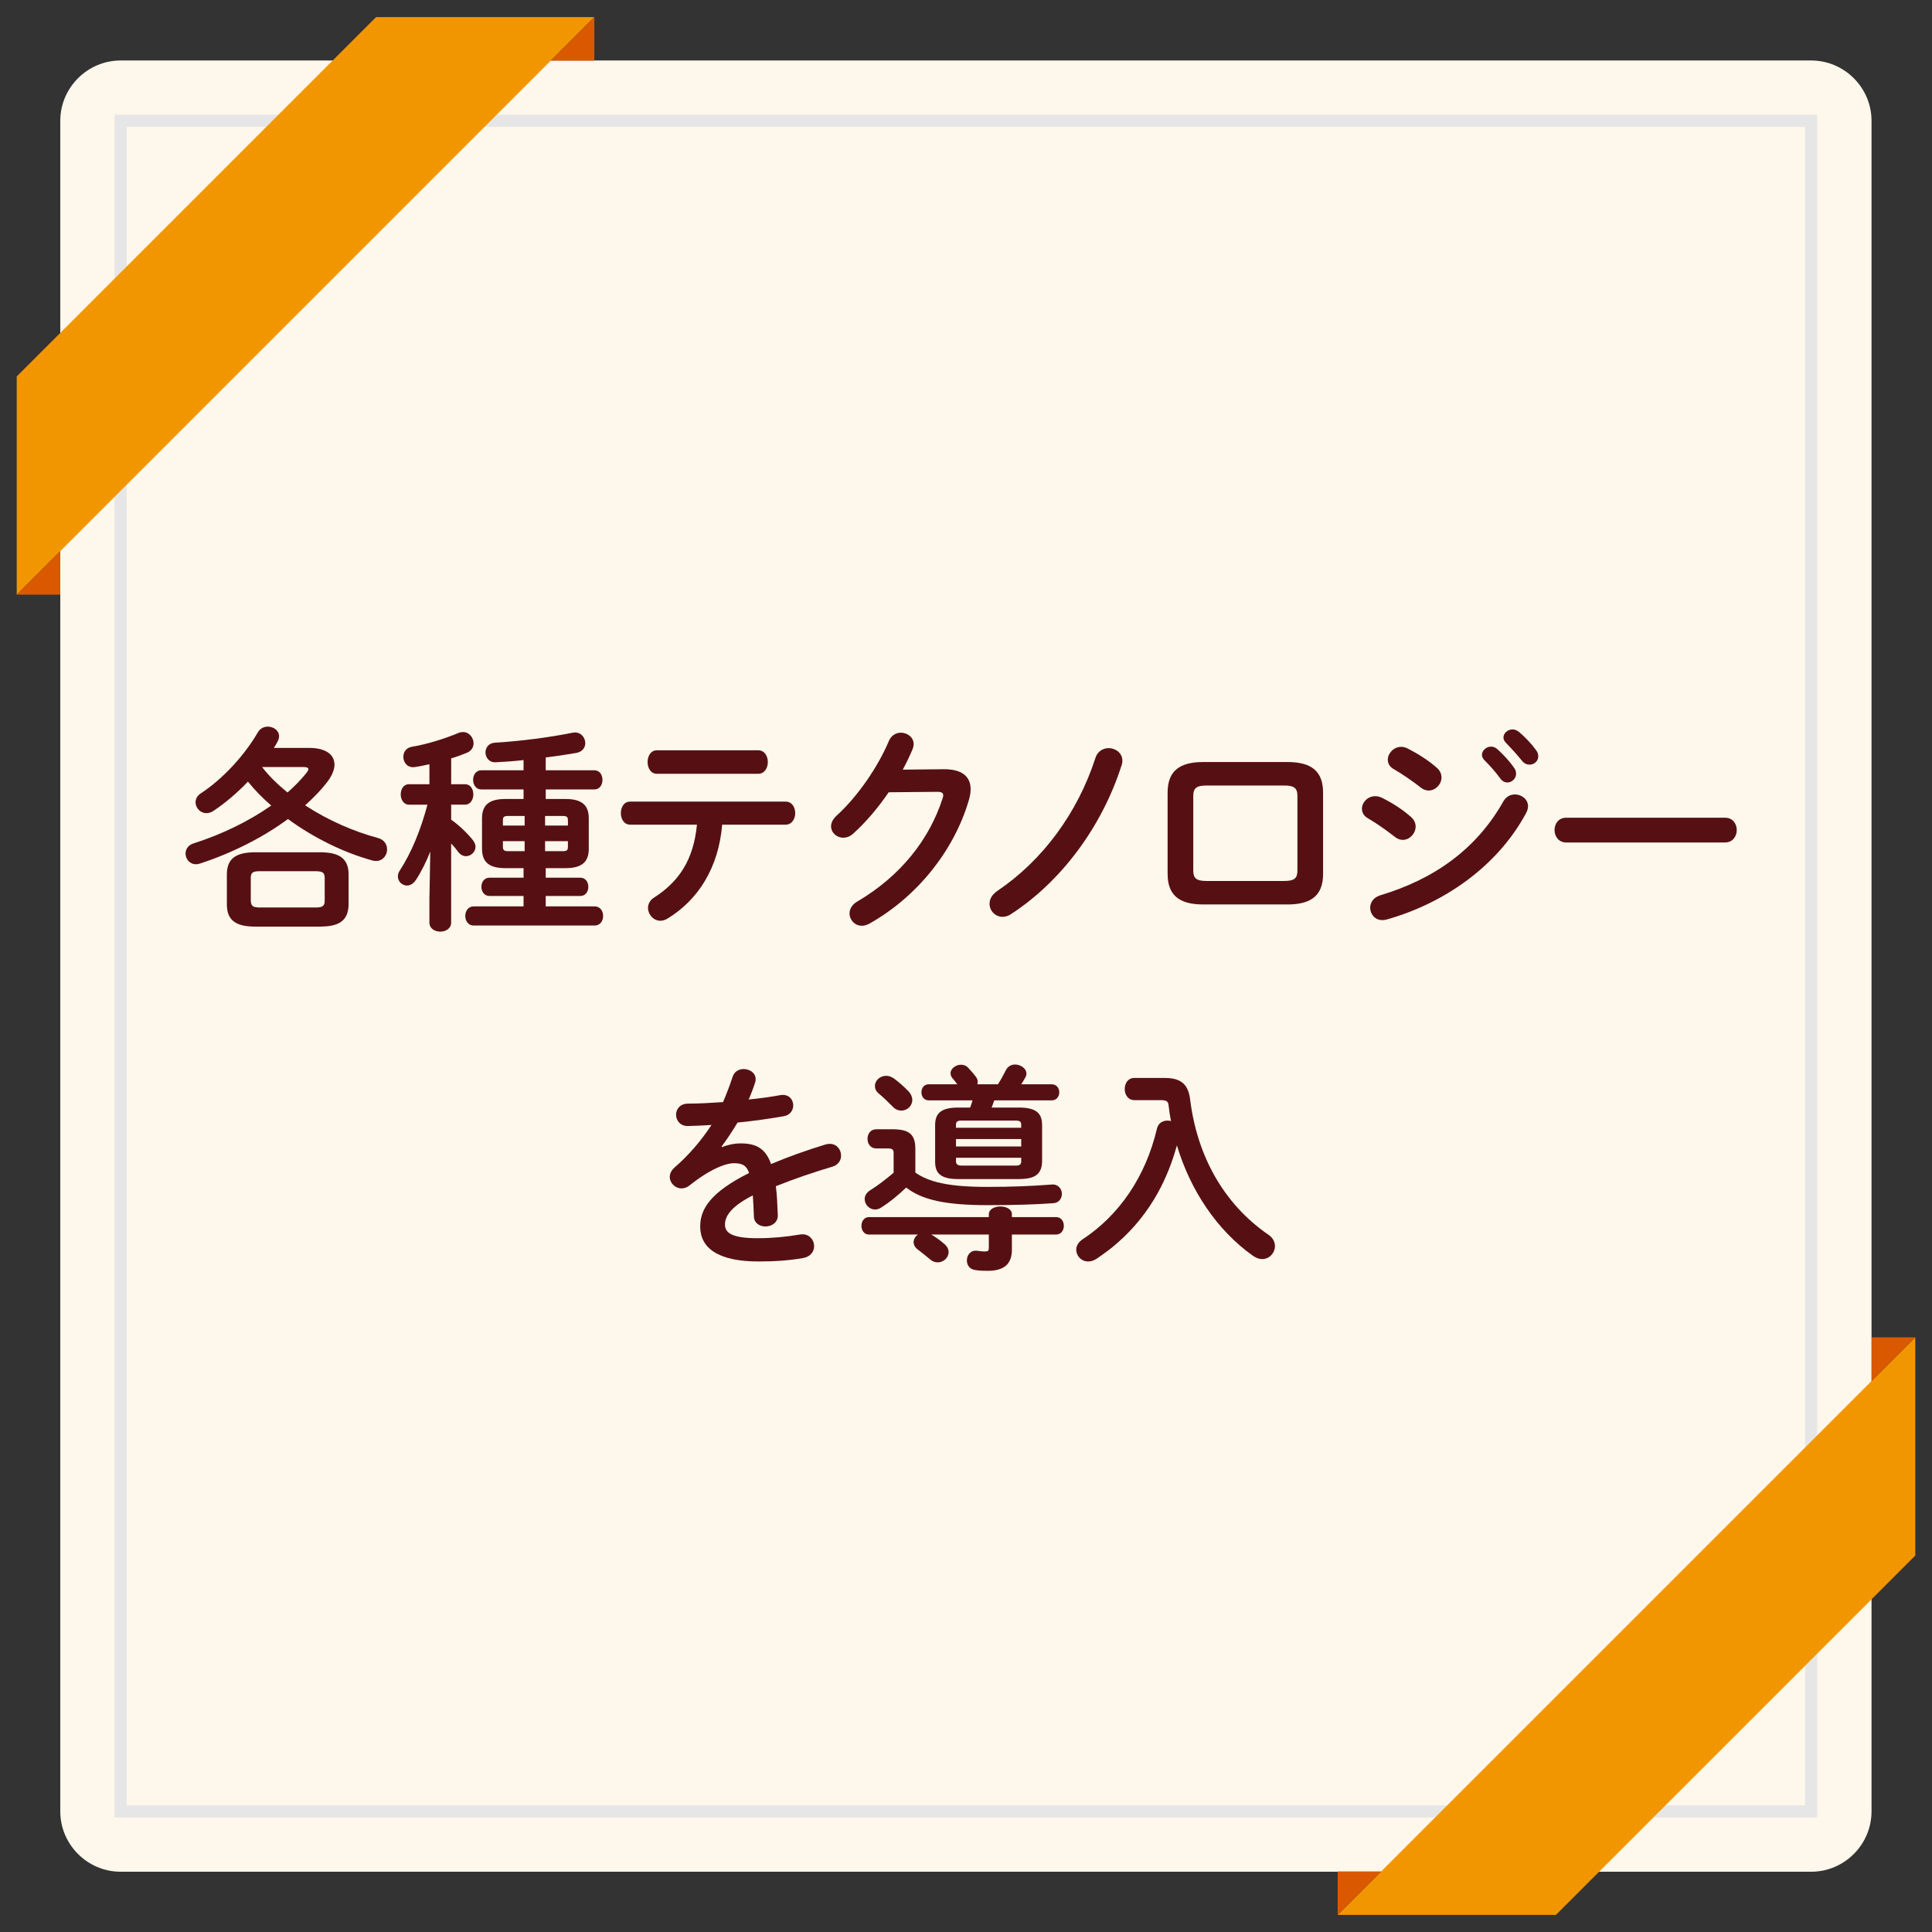
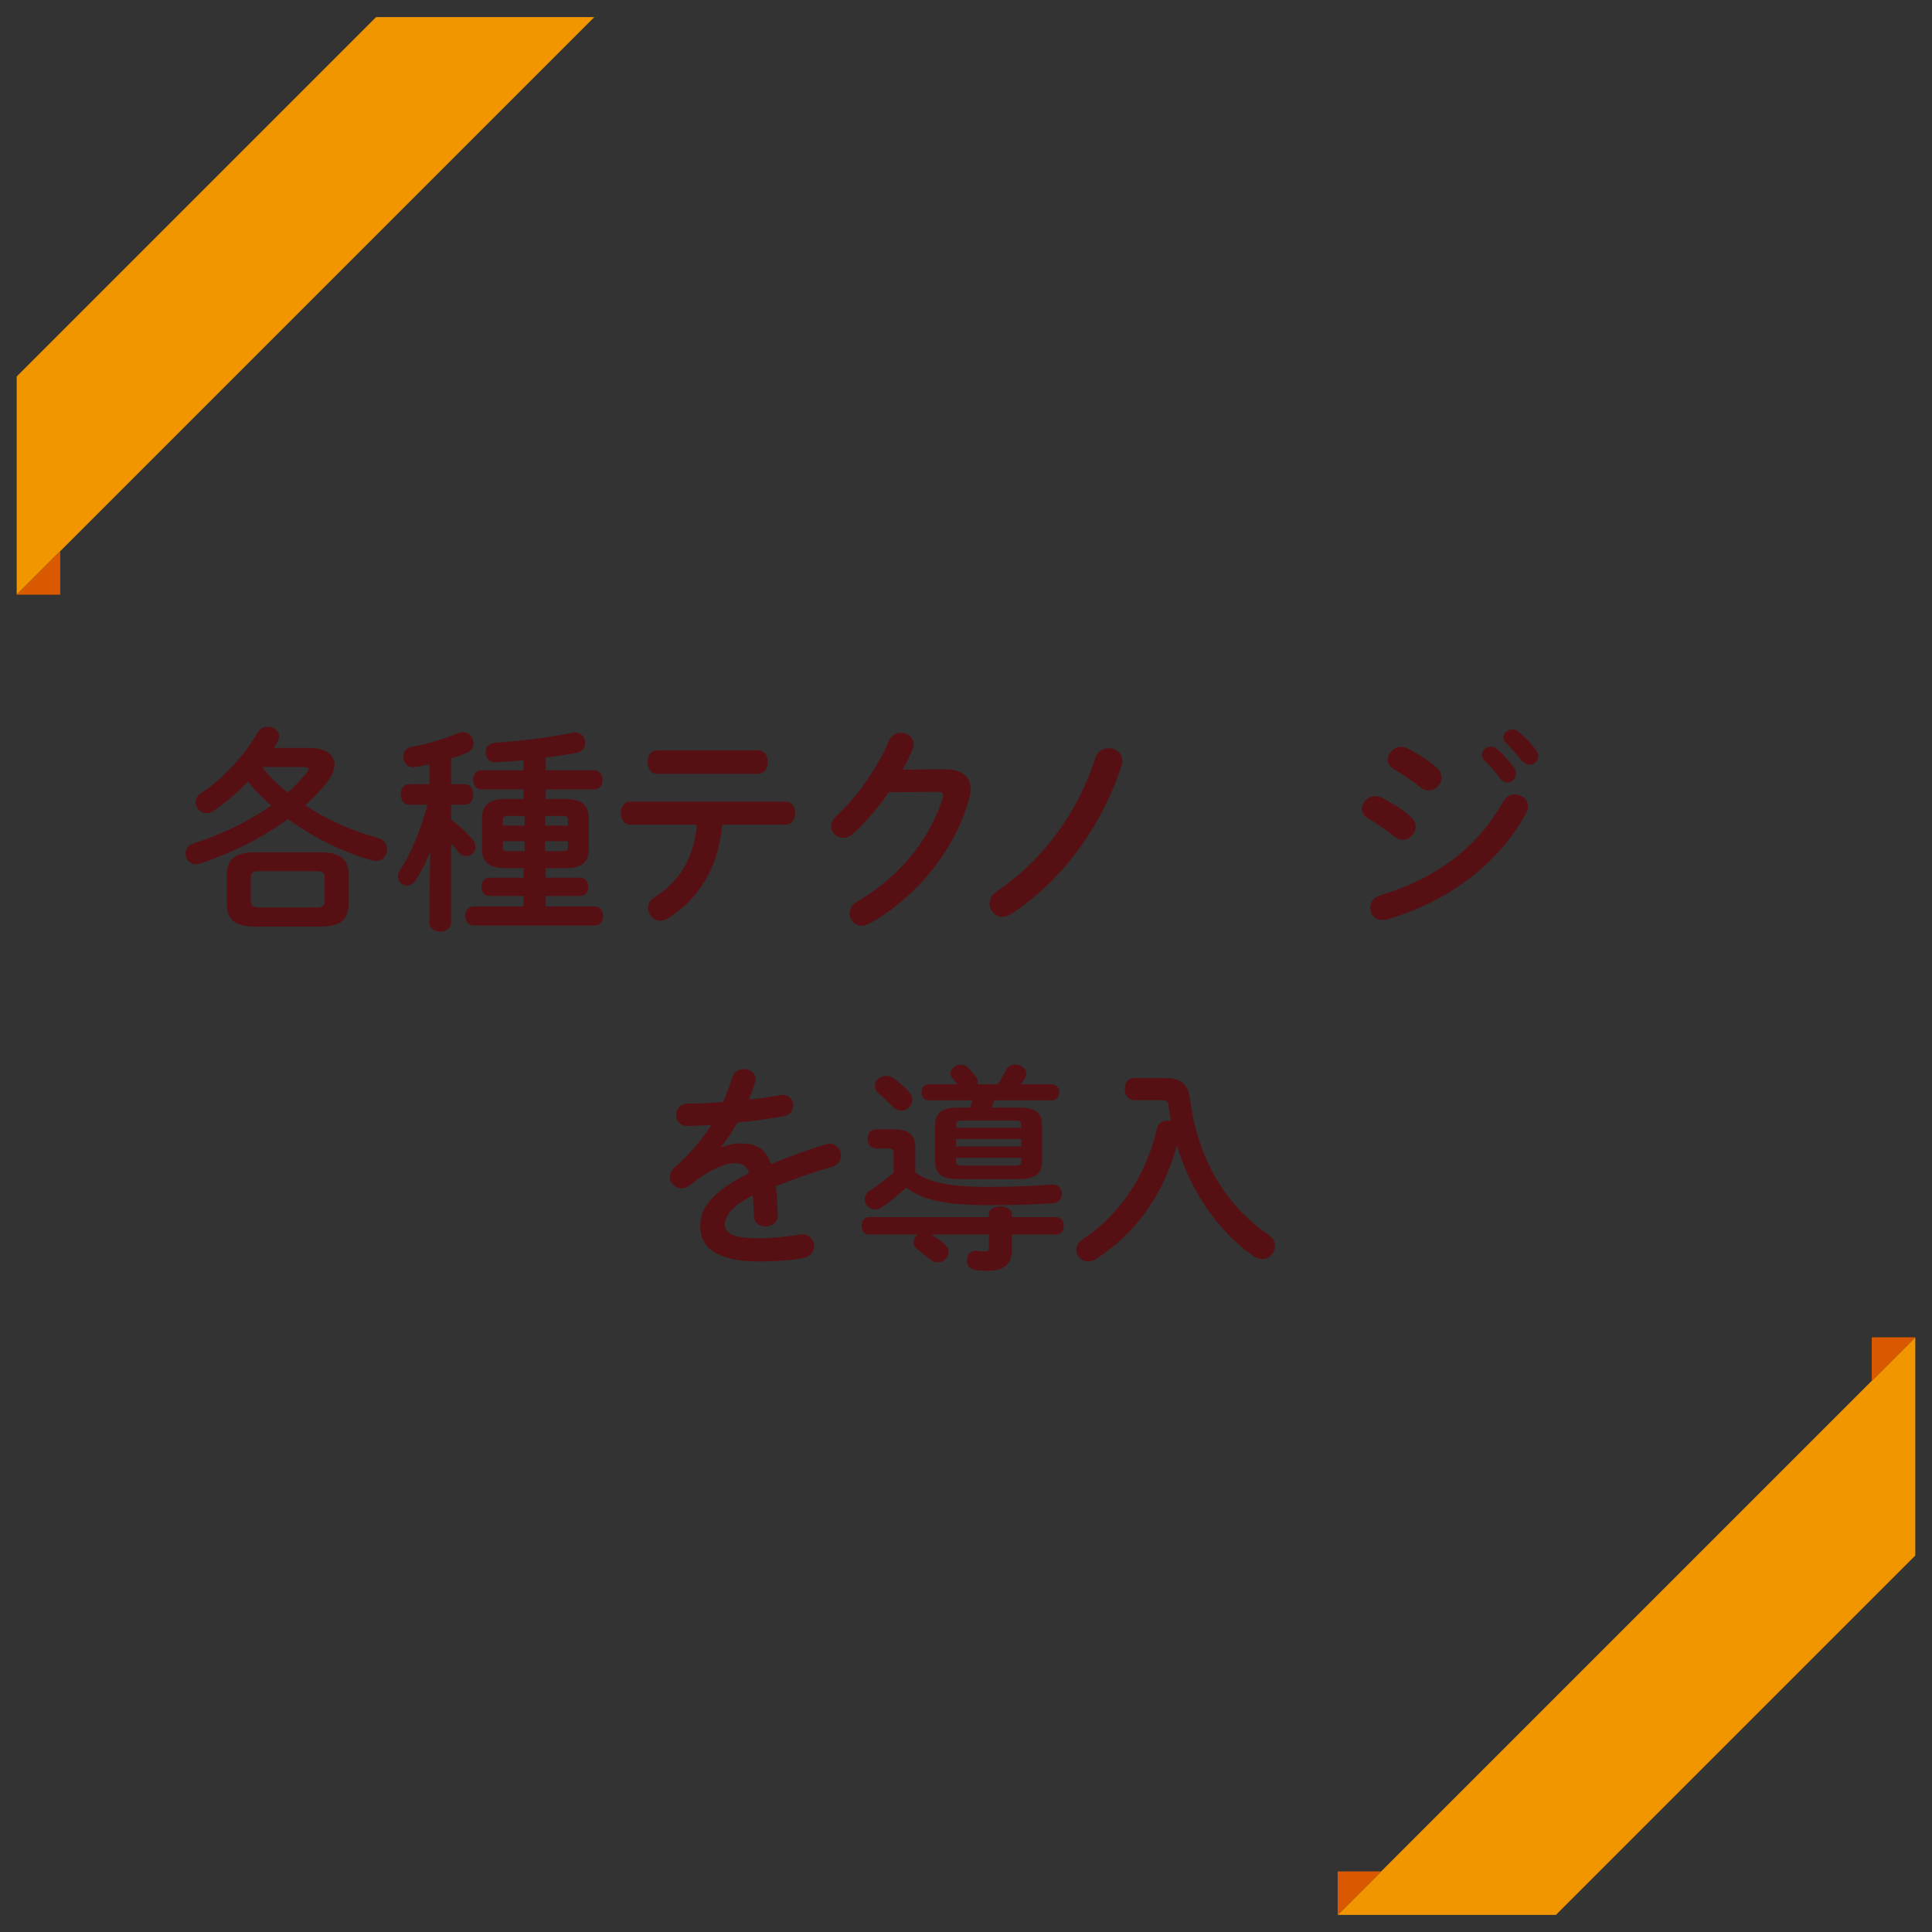
<svg xmlns="http://www.w3.org/2000/svg" version="1.1" id="_x30_3" x="0px" y="0px" viewBox="0 0 160 160" style="enable-background:new 0 0 160 160;" xml:space="preserve">
  <rect x="0" y="0" width="160" height="160" fill="#333333" stroke="none" />
  <style type="text/css">
	.st0{fill:#FEF7EB;}
	.st1{fill:none;stroke:#E6E6E6;stroke-miterlimit:10;}
	.st2{fill:#F29600;}
	.st3{fill:#DA5800;}
	.st4{fill:#561014;}
</style>
  <g>
-     <path class="st0" d="M154.992,150.009c0,2.75-2.25,5-5,5h-140c-2.75,0-5-2.25-5-5v-140   c0-2.75,2.25-5,5-5h140c2.75,0,5,2.25,5,5V150.009z" />
-   </g>
+     </g>
  <g>
-     <rect x="9.991" y="10.009" class="st1" width="140" height="140" />
-   </g>
+     </g>
  <g>
    <polygon class="st2" points="1.384,49.252 49.221,1.415 31.148,1.415 1.384,31.179  " />
    <g>
-       <polygon class="st3" points="49.221,5.019 49.221,1.415 45.617,5.019   " />
      <polygon class="st3" points="4.989,45.647 1.384,49.252 4.989,49.252   " />
    </g>
  </g>
  <g>
    <polygon class="st2" points="158.616,110.748 110.779,158.585 128.852,158.585 158.616,128.821     " />
    <g>
      <polygon class="st3" points="110.779,154.981 110.779,158.585 114.383,154.981   " />
      <polygon class="st3" points="155.011,114.353 158.616,110.748 155.011,110.748   " />
    </g>
  </g>
  <g>
    <g>
      <path class="st4" d="M25.612,61.939c1.368,0,2.089,0.558,2.089,1.386    c0,0.432-0.216,0.937-0.63,1.477c-0.505,0.648-1.117,1.278-1.801,1.891    c1.891,1.242,4.015,2.161,6.014,2.701c0.54,0.144,0.774,0.54,0.774,0.954    c0,0.468-0.343,0.955-0.919,0.955c-0.107,0-0.216-0.018-0.342-0.054    c-2.286-0.63-4.789-1.836-6.95-3.421c-2.07,1.53-4.646,2.827-7.292,3.691    c-0.126,0.036-0.234,0.054-0.324,0.054c-0.54,0-0.864-0.45-0.864-0.882    c0-0.342,0.198-0.702,0.666-0.846c2.431-0.774,4.628-1.873,6.429-3.133    c-0.703-0.612-1.351-1.261-1.927-1.981c-0.9,0.937-1.891,1.783-2.845,2.413    c-0.198,0.144-0.414,0.198-0.595,0.198c-0.504,0-0.9-0.432-0.9-0.9    c0-0.252,0.126-0.541,0.433-0.738c1.854-1.207,3.655-3.205,4.717-5.042    c0.198-0.342,0.522-0.486,0.829-0.486c0.485,0,0.936,0.324,0.936,0.792    c0,0.126-0.036,0.27-0.107,0.414c-0.091,0.18-0.198,0.378-0.324,0.558H25.612z     M21.147,76.739c-1.711,0-2.359-0.594-2.359-1.854v-2.449    c0-1.26,0.648-1.854,2.359-1.854h5.365c1.692,0,2.358,0.594,2.358,1.854v2.449    c-0.018,1.53-1.008,1.836-2.358,1.854H21.147z M26.134,75.155    c0.612,0,0.756-0.144,0.756-0.576v-1.854c0-0.432-0.144-0.576-0.756-0.576h-4.628    c-0.611,0-0.738,0.144-0.738,0.576v1.854c0.019,0.54,0.271,0.558,0.738,0.576    H26.134z M21.705,63.524c0.612,0.792,1.333,1.477,2.106,2.106    c0.595-0.522,1.135-1.08,1.585-1.639c0.09-0.126,0.144-0.216,0.144-0.288    c0-0.126-0.126-0.18-0.414-0.18H21.705z" />
      <path class="st4" d="M38.515,64.946c0.45,0,0.685,0.414,0.685,0.846    c0,0.414-0.234,0.846-0.685,0.846h-1.152v1.243    c0.666,0.468,1.314,1.098,1.782,1.674c0.162,0.198,0.234,0.396,0.234,0.576    c0,0.432-0.396,0.774-0.792,0.774c-0.217,0-0.45-0.108-0.631-0.342    c-0.162-0.216-0.359-0.468-0.594-0.702v6.536c0,0.504-0.45,0.756-0.9,0.756    s-0.9-0.252-0.9-0.756v-1.944l0.072-3.925    c-0.342,0.846-0.738,1.657-1.188,2.341c-0.216,0.324-0.486,0.468-0.738,0.468    c-0.396,0-0.756-0.324-0.756-0.756c0-0.144,0.036-0.306,0.144-0.468    c0.973-1.495,1.729-3.331,2.305-5.474h-1.53c-0.45,0-0.685-0.432-0.685-0.846    c0-0.432,0.234-0.846,0.667-0.846h1.71v-1.657    c-0.414,0.09-0.81,0.18-1.206,0.234c-0.612,0.09-0.954-0.378-0.954-0.846    c0-0.378,0.216-0.738,0.684-0.829c1.207-0.198,2.683-0.648,3.89-1.152    c0.126-0.054,0.252-0.072,0.378-0.072c0.504,0,0.864,0.468,0.864,0.936    c0,0.306-0.162,0.612-0.54,0.774c-0.433,0.18-0.864,0.342-1.314,0.468v2.143    H38.515z M41.846,71.896c-1.368,0-1.927-0.522-1.927-1.603v-2.521    c0-1.08,0.559-1.603,1.927-1.603h1.513v-0.792h-3.512    c-0.432,0-0.666-0.396-0.666-0.792c0-0.396,0.234-0.792,0.666-0.792h3.512v-0.846    c-0.774,0.09-1.549,0.144-2.305,0.18c-0.54,0.036-0.847-0.396-0.847-0.81    c0-0.396,0.252-0.774,0.774-0.81c2.106-0.126,4.483-0.432,6.446-0.828    c0.63-0.126,1.044,0.378,1.044,0.864c0,0.36-0.234,0.72-0.738,0.81    c-0.811,0.144-1.675,0.27-2.539,0.378v1.062h4.033    c0.45,0,0.666,0.396,0.666,0.792c0,0.396-0.216,0.792-0.666,0.792h-4.033v0.792    h1.639c1.368,0,1.927,0.522,1.927,1.603v2.521c0,1.08-0.559,1.603-1.927,1.603    h-1.639v0.792h2.863c0.45,0,0.666,0.378,0.666,0.756s-0.216,0.756-0.666,0.756    h-2.863v0.864h4.052c0.468,0,0.702,0.396,0.702,0.792s-0.234,0.792-0.702,0.792    H39.217c-0.45,0-0.685-0.396-0.685-0.792s0.234-0.792,0.685-0.792h4.142v-0.864    h-2.827c-0.433,0-0.666-0.378-0.666-0.756s0.233-0.756,0.666-0.756h2.827v-0.792    H41.846z M42.098,67.575c-0.36,0-0.45,0.072-0.45,0.36v0.432h1.801V67.575    H42.098z M43.449,70.491v-0.828h-1.801v0.468c0,0.324,0.162,0.36,0.45,0.36    H43.449z M47.032,67.935c0-0.288-0.09-0.36-0.45-0.36h-1.44v0.792h1.891    V67.935z M46.582,70.491c0.36,0,0.45-0.072,0.45-0.36v-0.468h-1.891v0.828    H46.582z" />
      <path class="st4" d="M59.806,68.295c-0.288,3.529-1.962,6.229-4.555,7.796    c-0.198,0.108-0.379,0.162-0.559,0.162c-0.576,0-1.026-0.522-1.026-1.062    c0-0.306,0.145-0.648,0.54-0.882c2.089-1.351,3.241-3.187,3.511-6.014h-5.527    c-0.521,0-0.774-0.486-0.774-0.955c0-0.486,0.253-0.954,0.774-0.954h12.874    c0.522,0,0.792,0.468,0.792,0.954c0,0.468-0.27,0.955-0.792,0.955H59.806z     M62.796,62.137c0.522,0,0.792,0.486,0.792,0.973    c0,0.486-0.27,0.972-0.792,0.972h-8.391c-0.522,0-0.774-0.486-0.774-0.972    c0-0.486,0.252-0.973,0.774-0.973H62.796z" />
      <path class="st4" d="M78.133,63.703c1.494-0.018,2.25,0.576,2.25,1.657    c0,0.288-0.054,0.612-0.162,0.954c-1.242,4.195-4.32,7.995-8.246,10.191    c-0.216,0.108-0.414,0.162-0.594,0.162c-0.595,0-1.026-0.486-1.026-1.026    c0-0.342,0.198-0.72,0.63-0.973c3.583-2.106,5.978-5.131,7.076-8.552    c0.036-0.09,0.054-0.18,0.054-0.252c0-0.198-0.144-0.288-0.485-0.288    l-4.033,0.036c-0.883,1.296-1.909,2.503-2.936,3.421    c-0.27,0.252-0.558,0.342-0.828,0.342c-0.54,0-1.008-0.414-1.008-0.954    c0-0.27,0.144-0.576,0.449-0.864c1.711-1.549,3.403-3.979,4.34-6.194    c0.198-0.468,0.594-0.684,0.99-0.684c0.54,0,1.062,0.378,1.062,0.954    c0,0.126-0.036,0.27-0.09,0.414c-0.234,0.558-0.505,1.116-0.811,1.692    L78.133,63.703z" />
      <path class="st4" d="M91.816,61.957c0.559,0,1.135,0.396,1.135,1.044    c0,0.126-0.019,0.252-0.072,0.396c-1.639,5.113-5.006,9.597-9.11,12.279    c-0.253,0.18-0.505,0.252-0.738,0.252c-0.612,0-1.081-0.504-1.081-1.081    c0-0.36,0.181-0.756,0.667-1.08c3.709-2.503,6.626-6.428,8.102-11.001    C90.898,62.209,91.365,61.957,91.816,61.957z" />
-       <path class="st4" d="M99.632,74.903c-2.07,0-2.935-0.846-2.935-2.539v-6.716    c0-1.692,0.864-2.539,2.935-2.539h7.005c2.07,0,2.935,0.846,2.935,2.539v6.716    c0,1.693-0.864,2.539-2.935,2.539H99.632z M106.366,72.958    c0.828,0,1.08-0.234,1.08-0.846v-6.212c0-0.612-0.252-0.846-1.08-0.846h-6.464    c-0.828,0-1.08,0.234-1.08,0.846v6.212c0,0.612,0.252,0.846,1.08,0.846H106.366    z" />
      <path class="st4" d="M116.859,67.665c0.27,0.234,0.378,0.522,0.378,0.792    c0,0.558-0.486,1.098-1.062,1.098c-0.216,0-0.45-0.072-0.666-0.252    c-0.63-0.504-1.584-1.17-2.215-1.531c-0.36-0.198-0.504-0.504-0.504-0.792    c0-0.522,0.468-1.044,1.099-1.044c0.162,0,0.359,0.036,0.54,0.126    C115.274,66.476,116.156,67.034,116.859,67.665z M125.465,65.792    c0.54,0,1.08,0.396,1.08,0.972c0,0.18-0.054,0.378-0.162,0.576    c-2.395,4.447-6.823,7.472-11.523,8.805c-0.126,0.036-0.27,0.054-0.378,0.054    c-0.63,0-1.008-0.504-1.008-1.026c0-0.414,0.252-0.846,0.828-1.026    c4.447-1.333,7.958-3.799,10.209-7.796    C124.745,65.954,125.105,65.792,125.465,65.792z M119.001,63.595    c0.27,0.234,0.378,0.522,0.378,0.792c0,0.558-0.486,1.08-1.062,1.08    c-0.216,0-0.45-0.072-0.666-0.252c-0.63-0.504-1.584-1.152-2.215-1.513    c-0.359-0.198-0.504-0.486-0.504-0.792c0-0.522,0.486-1.062,1.116-1.062    c0.162,0,0.36,0.054,0.54,0.144C117.399,62.407,118.299,62.966,119.001,63.595z     M122.728,62.515c0-0.36,0.36-0.684,0.757-0.684    c0.162,0,0.342,0.054,0.504,0.198c0.486,0.432,1.026,1.008,1.404,1.566    c0.126,0.162,0.162,0.324,0.162,0.486c0,0.396-0.342,0.72-0.72,0.72    c-0.217,0-0.433-0.108-0.595-0.342c-0.432-0.594-0.918-1.116-1.332-1.53    C122.782,62.785,122.728,62.641,122.728,62.515z M124.511,61.075    c0-0.36,0.342-0.667,0.756-0.667c0.181,0,0.36,0.072,0.54,0.216    c0.469,0.396,1.009,0.954,1.387,1.477c0.144,0.18,0.198,0.36,0.198,0.54    c0,0.396-0.342,0.684-0.721,0.684c-0.216,0-0.45-0.09-0.63-0.324    c-0.414-0.522-0.918-1.062-1.332-1.494    C124.565,61.363,124.511,61.219,124.511,61.075z" />
-       <path class="st4" d="M142.857,67.719c0.648,0,0.973,0.504,0.973,1.026    c0,0.504-0.324,1.026-0.973,1.026h-13.144c-0.648,0-0.973-0.522-0.973-1.026    c0-0.522,0.324-1.026,0.973-1.026H142.857z" />
      <path class="st4" d="M59.786,94.998c0.469-0.18,0.991-0.306,1.549-0.306    c1.242,0,2.053,0.378,2.521,1.71c1.405-0.594,2.917-1.134,4.502-1.62    c0.126-0.036,0.252-0.054,0.36-0.054c0.594,0,0.936,0.486,0.936,0.972    c0,0.379-0.216,0.774-0.72,0.919c-1.566,0.468-3.169,1.008-4.682,1.62    c0.09,0.666,0.126,1.458,0.162,2.395c0.018,0.612-0.504,0.937-1.026,0.937    c-0.468,0-0.937-0.271-0.954-0.828c-0.019-0.685-0.054-1.261-0.09-1.747    c-1.873,0.955-2.305,1.765-2.305,2.431c0,0.703,0.647,1.117,2.719,1.117    c1.134,0,2.322-0.108,3.493-0.307c0.72-0.126,1.17,0.414,1.17,0.973    c0,0.432-0.288,0.864-0.9,0.972c-1.17,0.217-2.503,0.288-3.691,0.288    c-3.402,0-4.843-1.134-4.843-2.898c0-1.44,0.846-2.827,4.051-4.43    c-0.233-0.666-0.612-0.81-1.26-0.81c-0.667,0-1.981,0.485-3.691,1.854    c-0.216,0.162-0.433,0.233-0.648,0.233c-0.522,0-0.972-0.45-0.972-0.954    c0-0.27,0.126-0.54,0.414-0.792c1.134-0.99,2.16-2.161,3.043-3.511    c-0.703,0.054-1.351,0.071-1.945,0.09c-0.648,0.018-0.99-0.469-0.99-0.937    c0-0.45,0.324-0.918,0.99-0.918c0.847,0,1.854-0.054,2.899-0.126    c0.306-0.721,0.576-1.423,0.792-2.089c0.144-0.45,0.522-0.648,0.918-0.648    c0.504,0,0.99,0.324,0.99,0.828c0,0.091,0,0.181-0.036,0.271    c-0.161,0.504-0.342,0.973-0.54,1.422c0.937-0.09,1.837-0.216,2.611-0.359    c0.702-0.126,1.08,0.359,1.08,0.846c0,0.396-0.252,0.811-0.792,0.9    c-1.135,0.198-2.485,0.396-3.817,0.522c-0.45,0.738-0.9,1.422-1.332,1.998    L59.786,94.998z" />
      <path class="st4" d="M81.891,100.563c0-0.433,0.486-0.648,0.954-0.648    c0.486,0,0.955,0.216,0.955,0.648v0.233h3.673c0.414,0,0.63,0.36,0.63,0.721    c0,0.359-0.216,0.72-0.63,0.72h-3.673v1.261c0,1.17-0.631,1.746-1.999,1.746    c-0.288,0-0.649,0-1.063-0.071c-0.468-0.072-0.666-0.433-0.666-0.793    c0-0.45,0.324-0.882,0.882-0.792c0.162,0.018,0.397,0.054,0.595,0.054    c0.288,0,0.342-0.054,0.342-0.324v-1.08h-4.772l0.036,0.019    c0.307,0.18,0.738,0.485,1.062,0.773c0.234,0.198,0.342,0.433,0.342,0.667    c0,0.45-0.414,0.846-0.9,0.846c-0.197,0-0.396-0.054-0.594-0.216    c-0.378-0.306-0.738-0.612-1.062-0.847c-0.234-0.18-0.342-0.396-0.342-0.611    c0-0.234,0.144-0.486,0.359-0.631h-4.068c-0.396,0-0.612-0.36-0.612-0.72    c0-0.36,0.216-0.721,0.612-0.721h9.939V100.563z M75.804,97.106    c1.099,0.773,2.719,1.188,5.943,1.188c2.07,0,3.745-0.071,5.365-0.197    c0.54-0.036,0.828,0.378,0.828,0.773c0,0.379-0.234,0.738-0.702,0.774    c-1.549,0.108-3.259,0.162-5.42,0.162c-3.511,0-5.456-0.432-6.77-1.458    c-0.721,0.684-1.387,1.224-2.07,1.656c-0.162,0.108-0.343,0.162-0.505,0.162    c-0.486,0-0.864-0.414-0.864-0.864c0-0.252,0.126-0.522,0.469-0.738    c0.612-0.378,1.26-0.882,1.927-1.44V95.485c0-0.288-0.108-0.378-0.486-0.378    h-0.955c-0.485,0-0.72-0.396-0.72-0.792c0-0.396,0.234-0.793,0.72-0.793h1.369    c1.44,0,1.872,0.486,1.872,1.639V97.106z M75.247,90.389    c0.216,0.234,0.306,0.486,0.306,0.702c0,0.486-0.414,0.883-0.9,0.883    c-0.252,0-0.504-0.09-0.72-0.324c-0.396-0.396-0.757-0.756-1.152-1.08    c-0.234-0.198-0.324-0.414-0.324-0.631c0-0.45,0.414-0.846,0.937-0.846    c0.197,0,0.414,0.072,0.63,0.216C74.49,89.651,74.904,90.03,75.247,90.389z     M84.376,91.722c1.476,0,1.926,0.504,1.926,1.458v2.989    c-0.018,1.26-0.828,1.458-1.926,1.477h-5.006c-1.477,0-1.927-0.486-1.927-1.44    v-3.025c0-0.954,0.45-1.458,1.927-1.458h0.973    c0.071-0.198,0.144-0.396,0.197-0.595h-3.619c-0.414,0-0.611-0.342-0.611-0.666    c0-0.342,0.197-0.666,0.611-0.666h2.359c-0.126-0.18-0.271-0.342-0.414-0.522    c-0.108-0.126-0.145-0.27-0.145-0.396c0-0.379,0.433-0.703,0.864-0.703    c0.216,0,0.433,0.072,0.595,0.253c0.306,0.323,0.449,0.504,0.647,0.756    c0.108,0.144,0.145,0.288,0.145,0.414c0,0.072-0.019,0.145-0.036,0.198h1.711    c0.252-0.396,0.468-0.792,0.666-1.188c0.162-0.306,0.45-0.45,0.756-0.45    c0.45,0,0.937,0.324,0.937,0.756c0,0.108-0.036,0.217-0.108,0.343    c-0.107,0.198-0.216,0.378-0.324,0.54h2.521c0.414,0,0.63,0.324,0.63,0.666    c0,0.324-0.216,0.666-0.63,0.666h-4.754c-0.072,0.198-0.144,0.396-0.216,0.595    H84.376z M84.573,93.144c0-0.233-0.107-0.342-0.432-0.342h-4.538    c-0.324,0-0.433,0.108-0.433,0.342v0.252h5.402V93.144z M79.172,94.945h5.402    v-0.612h-5.402V94.945z M84.123,96.53c0.324,0,0.45-0.108,0.45-0.343v-0.306    h-5.402v0.306c0,0.271,0.216,0.343,0.45,0.343H84.123z" />
      <path class="st4" d="M96.475,89.273c1.423,0,1.945,0.612,2.089,1.801    c0.576,4.609,2.737,8.606,6.482,11.182c0.378,0.252,0.54,0.612,0.54,0.936    c0,0.559-0.45,1.081-1.062,1.081c-0.234,0-0.486-0.091-0.756-0.271    c-2.989-2.125-5.186-5.42-6.302-9.146c-0.379,1.368-0.883,2.665-1.567,3.907    c-0.864,1.566-1.998,2.988-3.366,4.177c-0.541,0.486-1.135,0.9-1.729,1.314    c-0.252,0.162-0.486,0.216-0.685,0.216c-0.576,0-0.99-0.468-0.99-0.972    c0-0.307,0.162-0.612,0.504-0.847c3.043-1.998,5.239-5.186,6.176-9.164    c0.108-0.486,0.486-0.685,0.883-0.685c0.09,0,0.198,0.018,0.288,0.036    c-0.09-0.414-0.145-0.828-0.198-1.261c-0.036-0.36-0.145-0.468-0.666-0.468    H93.937c-0.522,0-0.793-0.469-0.793-0.918c0-0.469,0.271-0.919,0.793-0.919H96.475z" />
    </g>
  </g>
</svg>